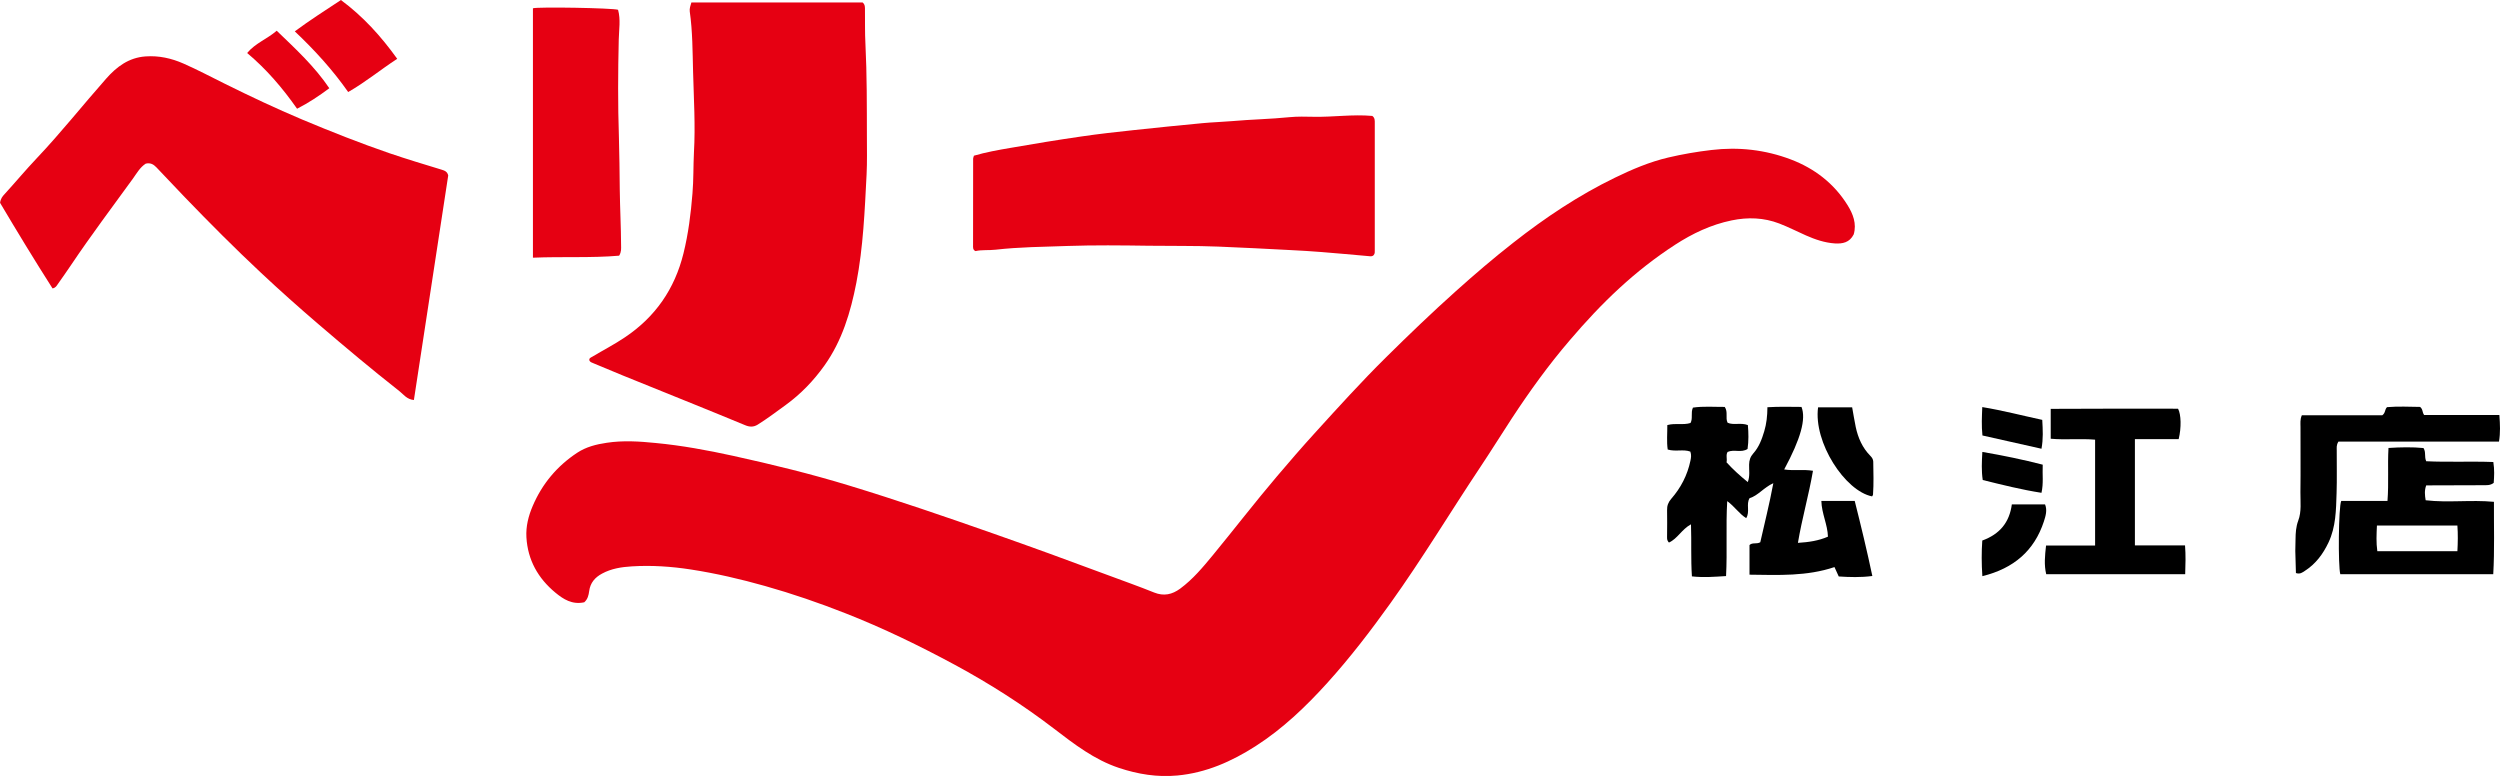
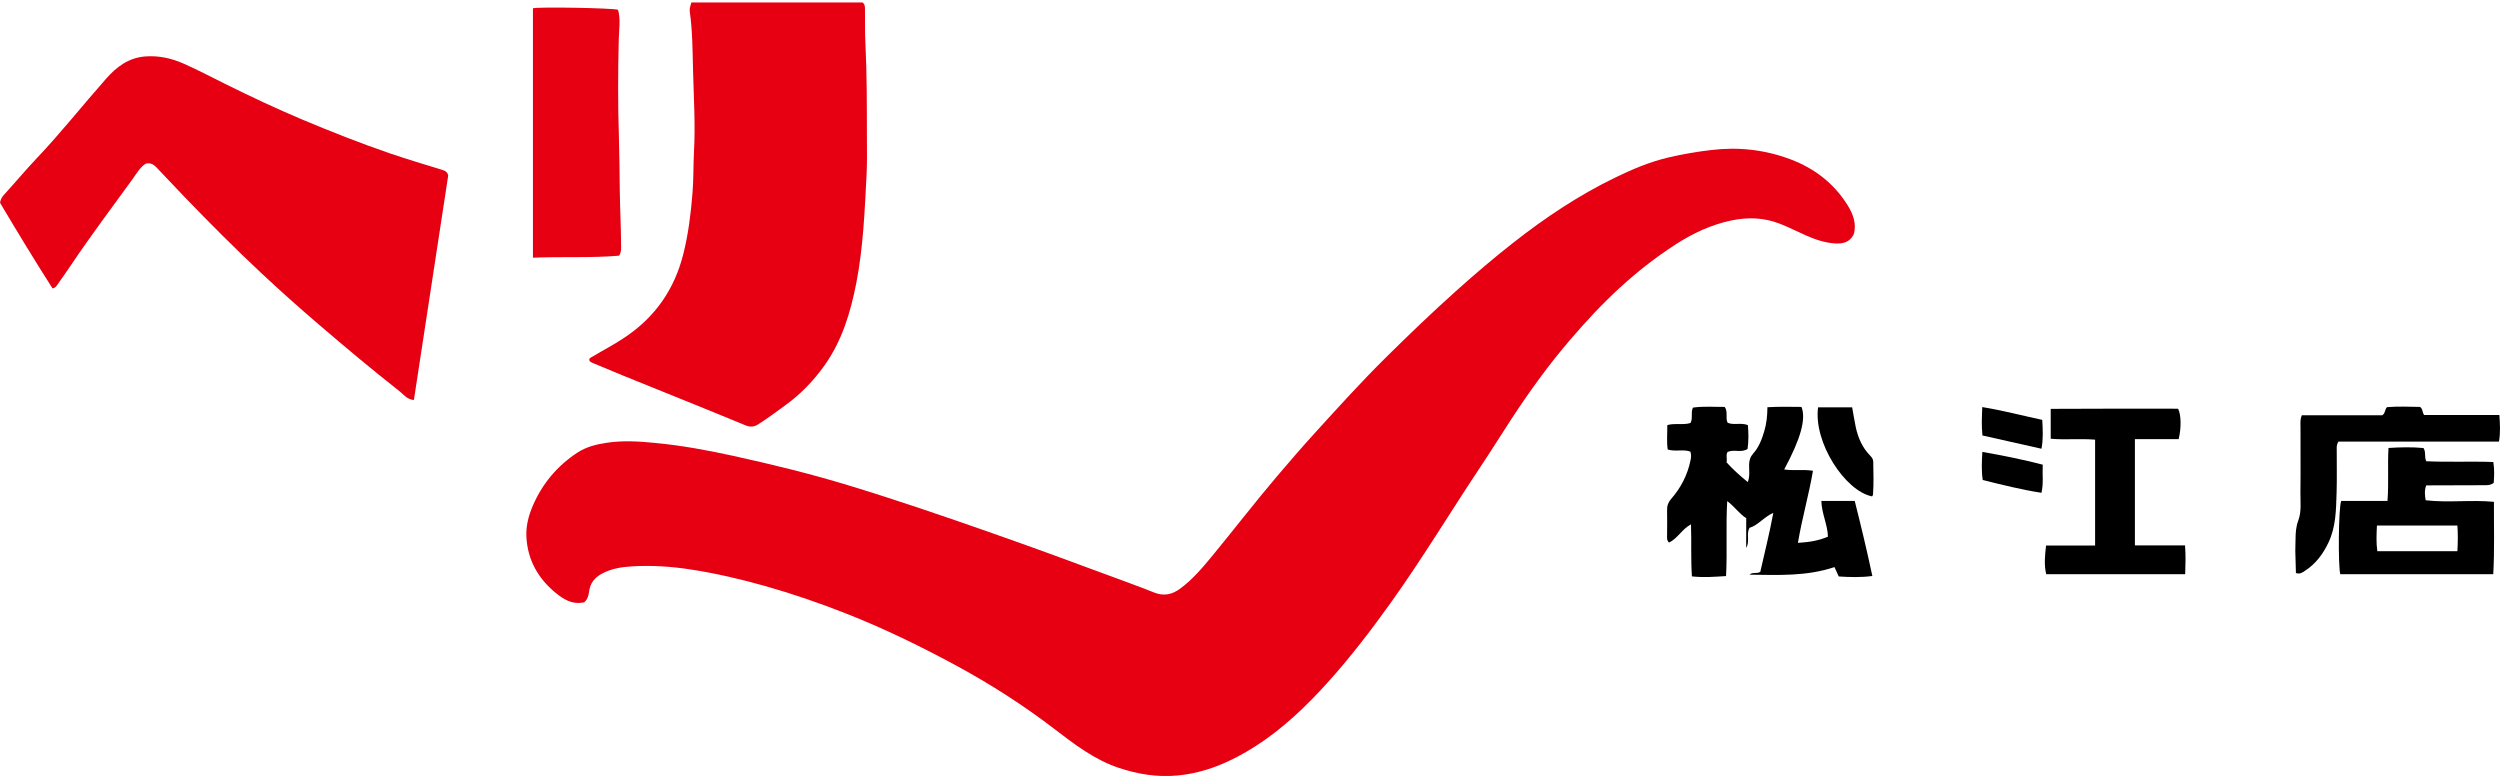
<svg xmlns="http://www.w3.org/2000/svg" id="_レイヤー_2" viewBox="0 0 322.18 100">
  <defs>
    <style>.cls-1,.cls-2{stroke-width:0px;}.cls-2{fill:#e60012;}</style>
  </defs>
  <g id="_スキャン_画像">
    <path class="cls-2" d="M75.28,77.62c-1.54.33-2.67-.39-3.7-1.24-2.24-1.85-3.57-4.21-3.74-7.14-.08-1.4.26-2.75.81-4.03,1.22-2.86,3.14-5.15,5.73-6.86,1.15-.76,2.46-1.09,3.82-1.29,2.11-.32,4.21-.18,6.31.03,3.35.32,6.66.93,9.95,1.65,5.04,1.11,10.05,2.33,14.99,3.84,6.2,1.89,12.33,3.99,18.45,6.14,4.96,1.74,9.9,3.54,14.83,5.38,2.01.75,4.03,1.46,6.01,2.26,1.25.5,2.31.26,3.35-.5,1.64-1.21,2.93-2.76,4.21-4.31,2.78-3.38,5.45-6.85,8.28-10.18,1.59-1.87,3.19-3.73,4.85-5.55,3.01-3.31,6.01-6.63,9.19-9.77,2.93-2.9,5.91-5.76,8.98-8.51,2.41-2.16,4.87-4.27,7.43-6.27,4.1-3.22,8.4-6.09,13.09-8.37,2.2-1.07,4.48-2.04,6.87-2.6,1.83-.43,3.69-.75,5.57-.97,3.51-.42,6.93-.03,10.21,1.21,3.04,1.15,5.57,3.08,7.31,5.87.72,1.14,1.22,2.43.81,3.8-.54,1.06-1.44,1.22-2.44,1.16-1.31-.09-2.53-.51-3.71-1.03-1.15-.51-2.28-1.09-3.45-1.54-1.99-.76-4.03-.83-6.12-.4-2.66.55-5.04,1.68-7.31,3.15-2.54,1.65-4.91,3.51-7.13,5.55-2.29,2.1-4.41,4.38-6.43,6.75-2.73,3.18-5.17,6.57-7.47,10.07-1.36,2.08-2.67,4.19-4.05,6.26-3.89,5.84-7.51,11.86-11.6,17.57-2.55,3.56-5.21,7.03-8.14,10.27-2.77,3.06-5.75,5.91-9.25,8.15-3.08,1.97-6.38,3.43-10.07,3.77-2.57.24-5.06-.16-7.52-.98-3.18-1.06-5.76-3.06-8.36-5.05-4.04-3.09-8.3-5.81-12.78-8.23-4.58-2.47-9.25-4.74-14.09-6.64-3.4-1.34-6.86-2.53-10.37-3.52-3.15-.89-6.33-1.63-9.57-2.13-2.52-.39-5.07-.56-7.62-.4-1.31.08-2.62.28-3.82.93-.93.5-1.52,1.2-1.66,2.25-.07.53-.19,1.06-.64,1.45Z" />
    <path class="cls-2" d="M89.09.32h22.08c.33.28.3.63.3.98.02,1.45-.02,2.9.06,4.35.2,4,.18,8,.19,12,0,1.61.04,3.22-.04,4.82-.24,4.67-.43,9.36-1.32,13.97-.74,3.79-1.83,7.46-4.11,10.66-1.39,1.95-3.03,3.66-4.98,5.08-1.19.86-2.37,1.76-3.62,2.54-.53.33-1.04.32-1.61.08-2.18-.91-4.37-1.79-6.55-2.68-3.09-1.25-6.18-2.5-9.27-3.75-1.25-.51-2.5-1.03-3.75-1.56-.19-.08-.43-.14-.52-.37-.05-.3.2-.36.38-.47,1.4-.84,2.86-1.59,4.22-2.51,3.92-2.63,6.4-6.23,7.53-10.8.63-2.54.95-5.12,1.16-7.73.15-1.76.1-3.52.19-5.28.2-3.46-.02-6.92-.11-10.37-.07-2.6-.06-5.22-.43-7.81-.05-.38.09-.74.21-1.15Z" />
    <path class="cls-2" d="M57.76,22.63c-1.46,9.58-2.94,19.23-4.42,28.92-.9-.08-1.32-.7-1.83-1.11-3.56-2.8-7.03-5.71-10.47-8.66-2.51-2.15-4.98-4.35-7.39-6.61-3.38-3.16-6.65-6.45-9.86-9.78-1.22-1.27-2.44-2.55-3.64-3.83-.38-.4-.79-.61-1.37-.47-.72.46-1.14,1.21-1.63,1.9-2.68,3.69-5.42,7.34-7.97,11.13-.56.83-1.14,1.66-1.72,2.48-.16.23-.28.49-.69.57-2.33-3.65-4.59-7.37-6.76-11.03.07-.54.31-.83.57-1.11,1.4-1.53,2.73-3.13,4.16-4.64,3.12-3.29,5.93-6.85,8.93-10.24,1.37-1.56,2.94-2.73,5.1-2.88,1.71-.12,3.32.24,4.87.92,1.82.8,3.57,1.73,5.35,2.61,3.27,1.62,6.57,3.18,9.94,4.6,3.72,1.56,7.46,3.04,11.27,4.35,2.2.75,4.43,1.42,6.66,2.1.41.13.79.23.91.79Z" />
-     <path class="cls-2" d="M125.49,20.07c1.57-.46,3.15-.74,4.73-1.01,3.03-.53,6.08-1.03,9.12-1.47,2.24-.33,4.49-.58,6.74-.82,2.97-.32,5.94-.62,8.91-.9,1.25-.12,2.51-.15,3.77-.26,2.47-.22,4.96-.26,7.43-.51,1.03-.1,2.08-.07,3.12-.05,2.52.05,5.03-.34,7.54-.11.35.25.32.6.32.95,0,5.43,0,10.85,0,16.28,0,.25.04.51-.15.72-.18.18-.41.14-.62.12-2.04-.18-4.07-.37-6.11-.53-1.32-.11-2.64-.18-3.96-.25-3.11-.17-6.22-.32-9.33-.45-2.99-.12-5.98-.07-8.97-.11-3.5-.05-7-.09-10.5.03-3.08.11-6.16.13-9.23.48-.87.1-1.76-.01-2.59.18-.36-.17-.31-.49-.31-.76,0-3.72,0-7.44.01-11.16,0-.09.05-.18.1-.37Z" />
    <path class="cls-2" d="M68.67,1.07c.63-.21,10.27-.04,10.98.19.35,1.26.12,2.55.09,3.83-.1,4.19-.12,8.39.02,12.57.07,2.26.08,4.53.11,6.79.03,2.39.16,4.78.17,7.17,0,.41.06.82-.25,1.33-3.61.31-7.33.1-11.11.26V1.07Z" />
-     <path class="cls-2" d="M43.93,0c2.85,2.11,5.15,4.64,7.26,7.58-2.17,1.41-4.06,2.99-6.32,4.28-2-2.85-4.29-5.37-6.88-7.82,1.95-1.44,3.89-2.68,5.95-4.04Z" />
-     <path class="cls-2" d="M38.29,14.02c-1.88-2.68-3.93-5.08-6.44-7.19,1.07-1.28,2.58-1.8,3.81-2.87,2.42,2.33,4.86,4.57,6.78,7.41-1.34,1-2.64,1.87-4.15,2.64Z" />
-     <path class="cls-1" d="M225.04,66.78c-.92-.58-1.48-1.49-2.45-2.2-.19,3.26.02,6.42-.15,9.66-1.48.09-2.87.21-4.4.04-.15-2.23-.04-4.41-.12-6.71-1.19.64-1.74,1.86-2.84,2.35-.32-.33-.23-.66-.24-.96,0-1.07.03-2.14,0-3.21-.02-.58.16-1.03.53-1.46,1.25-1.43,2.09-3.06,2.48-4.92.08-.37.14-.74-.01-1.17-.91-.34-1.91.04-2.92-.27-.15-1.05-.04-2.09-.05-3.15,1.06-.29,2.05.03,2.99-.27.33-.61,0-1.28.31-1.98,1.34-.2,2.74-.08,4.1-.09.46.68.05,1.4.37,2.04.78.35,1.67-.05,2.61.3.09,1,.11,2.04-.04,3.08-.82.53-1.73.01-2.57.38-.26.4-.03.88-.14,1.34.84.93,1.74,1.73,2.74,2.55.3-.81.15-1.54.17-2.25.01-.57.15-1.01.54-1.45.73-.81,1.1-1.82,1.41-2.85.29-.97.4-1.96.41-3.1,1.52-.09,2.97-.05,4.39-.04.61,1.56-.1,4.1-2.23,8.06,1.23.19,2.45-.04,3.71.17-.54,3.15-1.41,6.12-1.94,9.29,1.41-.09,2.65-.27,3.87-.8-.05-1.57-.81-2.98-.85-4.6h4.3c.8,3.17,1.57,6.36,2.27,9.67-1.53.2-2.93.15-4.33.06-.18-.4-.33-.74-.55-1.21-3.55,1.2-7.21,1.03-10.95.98v-3.82c.39-.37.89-.08,1.39-.36.54-2.42,1.18-4.91,1.68-7.61-1.23.55-1.96,1.6-3.06,1.93-.48.8.09,1.73-.44,2.58Z" />
+     <path class="cls-1" d="M225.04,66.78c-.92-.58-1.48-1.49-2.45-2.2-.19,3.26.02,6.42-.15,9.66-1.48.09-2.87.21-4.4.04-.15-2.23-.04-4.41-.12-6.71-1.19.64-1.74,1.86-2.84,2.35-.32-.33-.23-.66-.24-.96,0-1.07.03-2.14,0-3.21-.02-.58.16-1.03.53-1.46,1.25-1.43,2.09-3.06,2.48-4.92.08-.37.14-.74-.01-1.17-.91-.34-1.91.04-2.92-.27-.15-1.05-.04-2.09-.05-3.15,1.06-.29,2.05.03,2.99-.27.33-.61,0-1.28.31-1.98,1.34-.2,2.74-.08,4.1-.09.46.68.05,1.4.37,2.04.78.35,1.67-.05,2.61.3.09,1,.11,2.04-.04,3.08-.82.53-1.73.01-2.57.38-.26.4-.03.88-.14,1.34.84.93,1.74,1.73,2.74,2.55.3-.81.15-1.54.17-2.25.01-.57.15-1.01.54-1.45.73-.81,1.1-1.82,1.41-2.85.29-.97.4-1.96.41-3.1,1.52-.09,2.97-.05,4.39-.04.61,1.56-.1,4.1-2.23,8.06,1.23.19,2.45-.04,3.71.17-.54,3.15-1.41,6.12-1.94,9.29,1.41-.09,2.65-.27,3.87-.8-.05-1.57-.81-2.98-.85-4.6h4.3c.8,3.17,1.57,6.36,2.27,9.67-1.53.2-2.93.15-4.33.06-.18-.4-.33-.74-.55-1.21-3.55,1.2-7.21,1.03-10.95.98c.39-.37.89-.08,1.39-.36.54-2.42,1.18-4.91,1.68-7.61-1.23.55-1.96,1.6-3.06,1.93-.48.8.09,1.73-.44,2.58Z" />
    <path class="cls-1" d="M321.32,59.54c.16,1,.11,1.86.05,2.69-.47.36-.95.29-1.41.3-2.17.01-4.35.01-6.52.02-.25,0-.5,0-.77,0-.24.66-.18,1.26-.07,1.92,2.91.34,5.8-.08,8.8.2-.02,3.13.09,6.19-.09,9.33h-19.71c-.3-1.06-.23-8.71.12-9.44h5.96c.18-2.32,0-4.55.13-6.83,1.58-.1,3.07-.13,4.51.01.35.54.08,1.09.35,1.7,2.81.14,5.69-.01,8.65.1ZM316.69,71.03c.06-1.13.08-2.2,0-3.3h-10.37c-.05,1.13-.11,2.18.05,3.3h10.31Z" />
    <path class="cls-1" d="M275.15,70.29h6.44c.1,1.27.06,2.45.02,3.71h-17.91c-.29-1.21-.17-2.37-.02-3.7h6.32v-13.64c-1.89-.16-3.79.05-5.72-.12v-3.85c5.53-.04,11-.02,16.41-.02.4.74.44,2.46.08,3.92h-5.64v13.7Z" />
    <path class="cls-1" d="M322.1,53.49c.09,1.24.14,2.26-.05,3.42h-20.69c-.3.47-.21.82-.22,1.16-.01,1.83.04,3.66-.02,5.48-.07,2.17-.08,4.34-1.05,6.38-.71,1.49-1.65,2.75-3.04,3.64-.31.2-.61.46-1.15.28-.03-.92-.06-1.88-.08-2.85,0-.5.02-1.01.03-1.51.01-.81.05-1.59.35-2.4.44-1.15.27-2.43.28-3.65.04-2.8,0-5.61.01-8.42,0-.46-.07-.94.17-1.5h10.37c.44-.33.29-.73.61-1.05,1.41-.12,2.9-.05,4.26-.03.39.32.25.66.52,1.04h9.69Z" />
    <path class="cls-1" d="M234.31,52.49h4.38c.16.88.29,1.71.46,2.53.3,1.41.86,2.69,1.89,3.73.21.21.36.45.37.74.02,1.41.07,2.83-.03,4.24,0,.08-.08.16-.12.24-3.49-.69-7.57-6.96-6.96-11.48Z" />
-     <path class="cls-1" d="M255.47,74.24c-.11-1.63-.11-3.11-.01-4.58,2.25-.82,3.5-2.33,3.81-4.66h4.28c.31.76.07,1.51-.15,2.2-1.24,3.78-3.88,6.05-7.92,7.05Z" />
    <path class="cls-1" d="M263.25,59.88c-.06,1.29.12,2.38-.16,3.63-2.56-.4-5.03-1.02-7.57-1.65-.18-1.2-.12-2.34-.05-3.62,2.68.46,5.2.98,7.77,1.64Z" />
    <path class="cls-1" d="M263.19,54.11c.07,1.29.14,2.43-.1,3.72-2.58-.58-5.07-1.14-7.61-1.71-.13-1.27-.07-2.4-.02-3.66,2.66.44,5.13,1.09,7.73,1.65Z" />
  </g>
</svg>